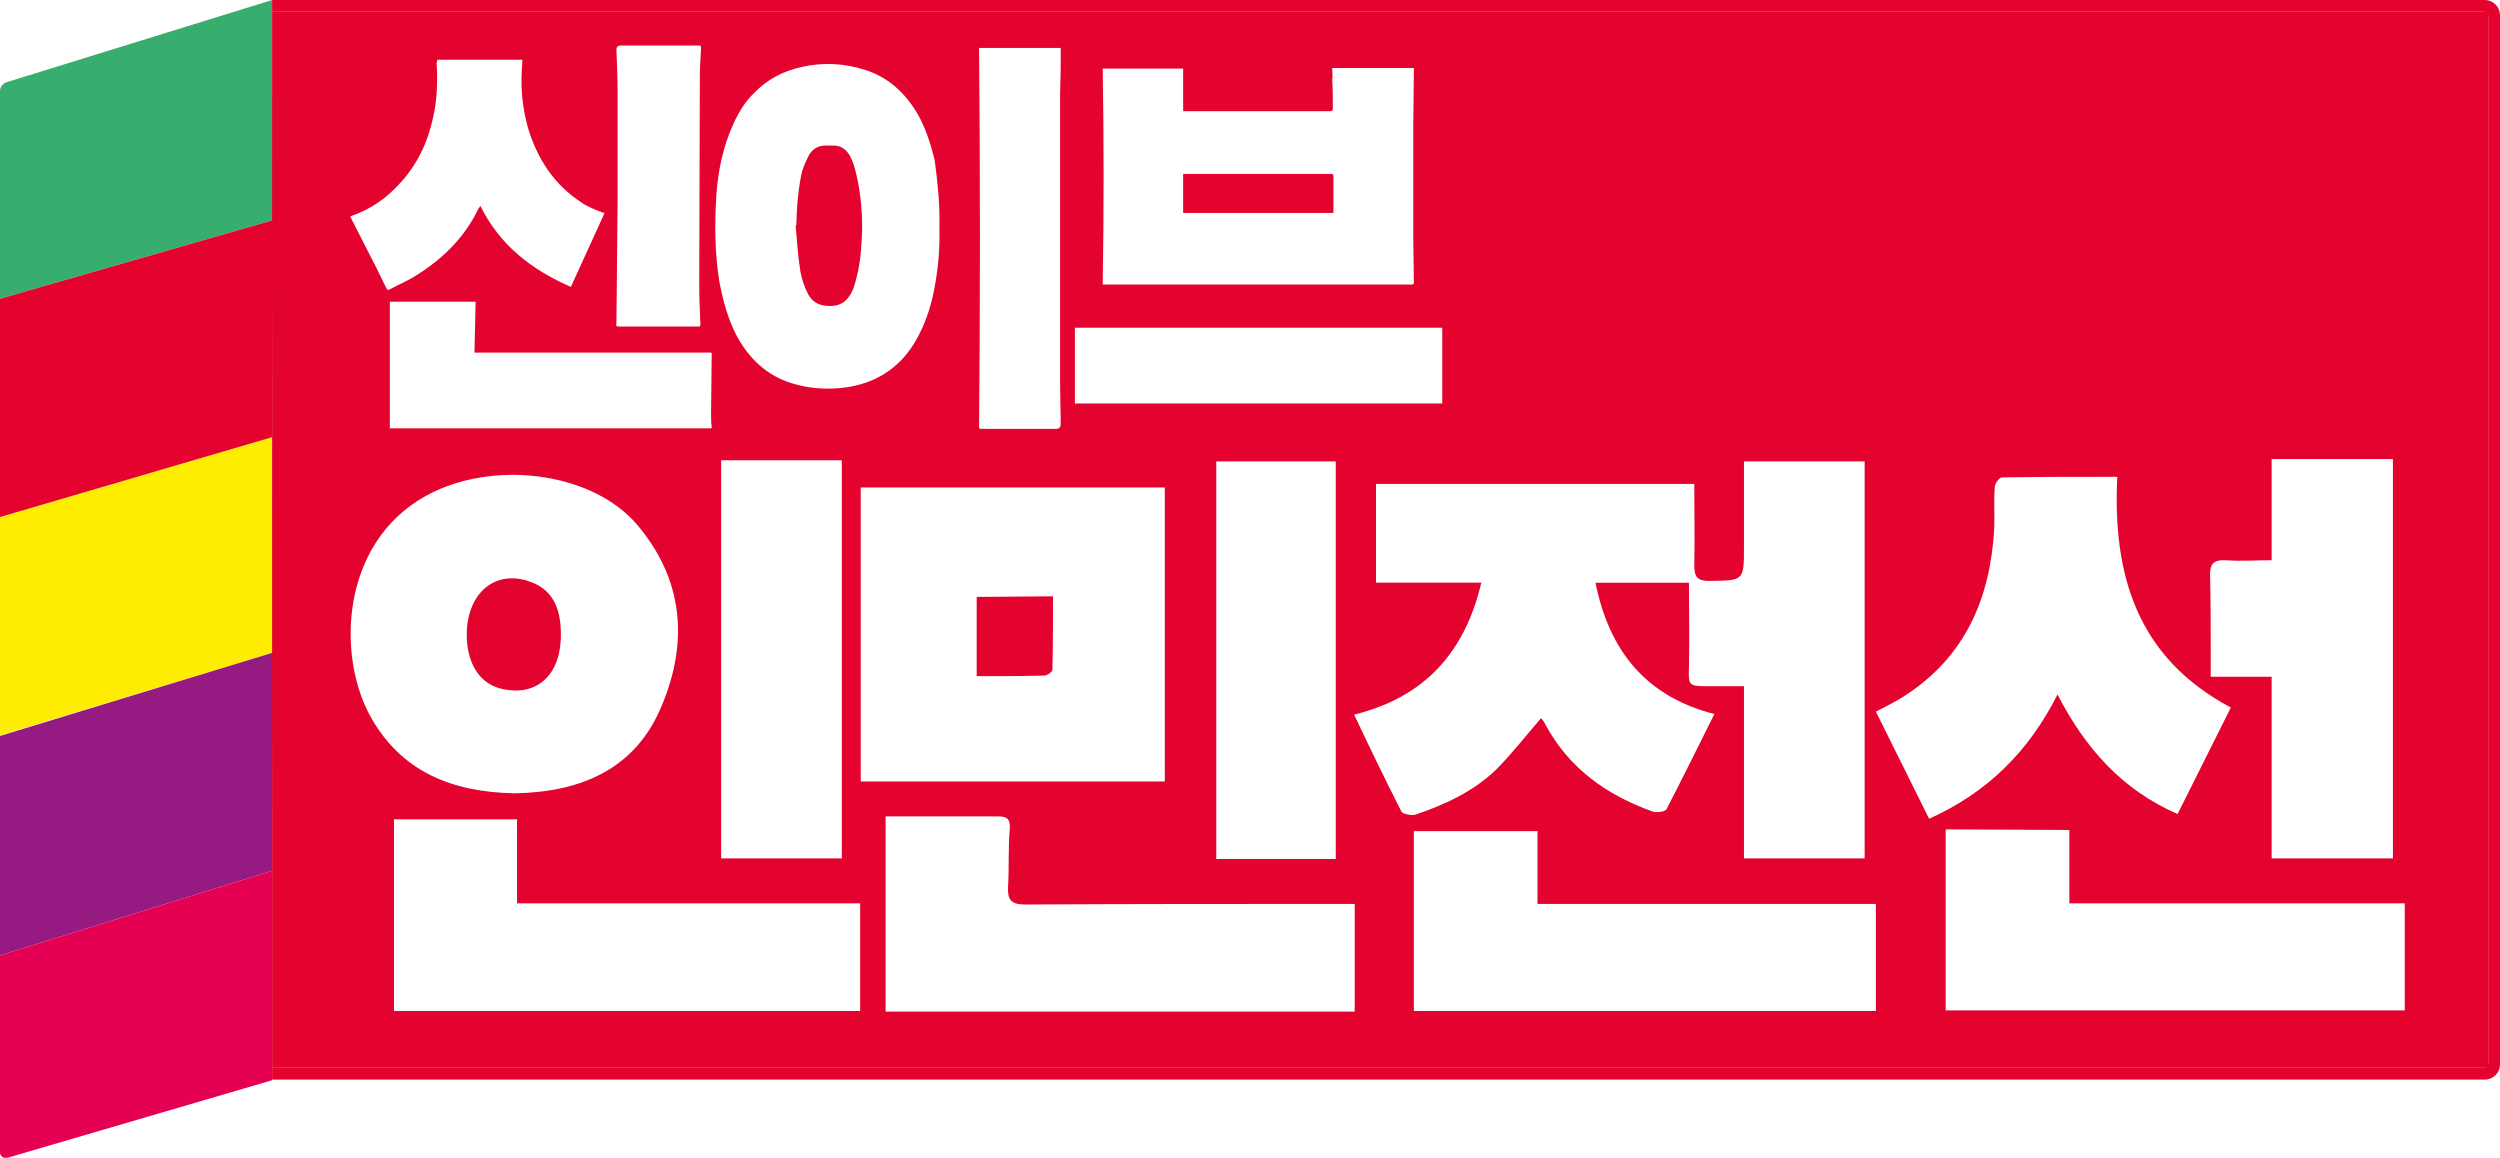
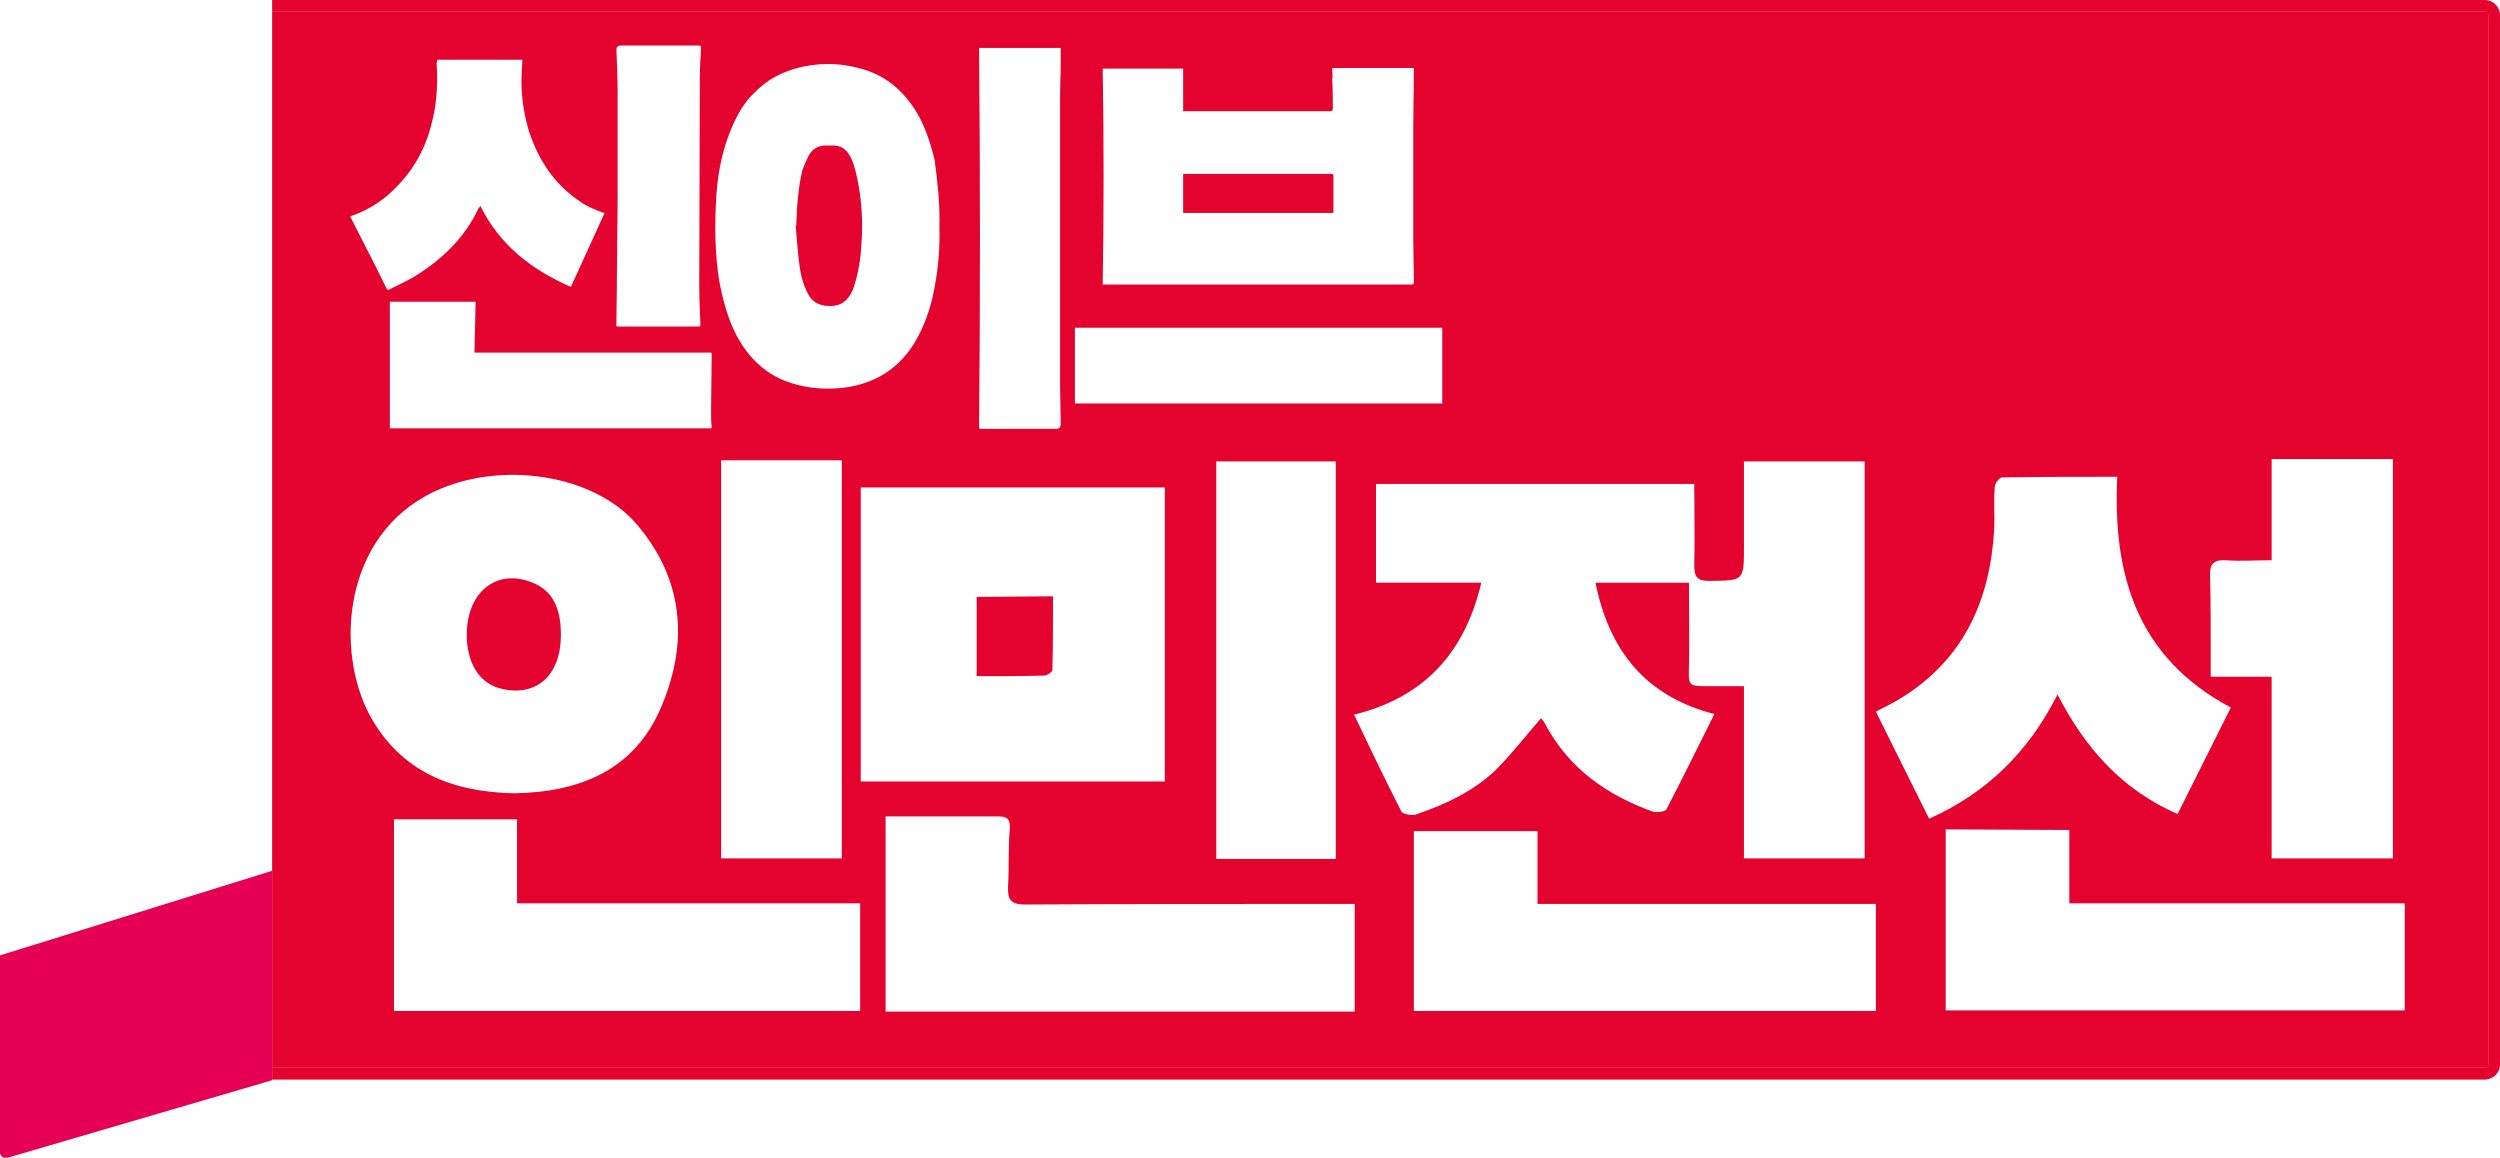
<svg xmlns="http://www.w3.org/2000/svg" id="_레이어_2" data-name=" 레이어 2" viewBox="0 0 422.6 195.7">
  <defs>
    <style>
      .cls-1 {
        fill: #951a81;
      }

      .cls-2 {
        fill: #37ae6d;
      }

      .cls-3 {
        fill: #e50053;
      }

      .cls-4 {
        fill: #e4032e;
      }

      .cls-5 {
        fill: #ffed00;
      }
    </style>
  </defs>
  <g id="_레이어_1-2" data-name=" 레이어 1-2">
    <g>
-       <path class="cls-2" d="m0,50.5V15.4c0-.7.5-1.3,1.1-1.5L46,0l.2,37.2L0,50.5Z" />
-       <path class="cls-5" d="m0,124.3v-36.9l46-13.5.2,36.4L0,124.3Z" />
-       <path class="cls-1" d="m0,161.5v-37.1l46.2-14.1-.2,36.9L0,161.5Z" />
      <path class="cls-3" d="m0,194.7v-33.2l46-14.3v35.4L1.3,195.7c-.5.2-1.1-.1-1.3-.7v-.3" />
-       <path class="cls-4" d="m0,87.4v-36.9l46.2-13.3-.2,36.7L0,87.4Z" />
      <path class="cls-4" d="m46,0h374c1.5,0,2.6,1.2,2.6,2.6h0v177.3c0,1.5-1.2,2.6-2.6,2.6H46v-2h374c.4,0,.6-.3.6-.6h0V2.6c0-.4-.3-.6-.6-.6H46V0Z" />
      <path class="cls-4" d="m420.6,180.5H46V2h374.6v178.5Zm-130.8-59.8c-11.7-3-17.8-10.8-20.1-22.2h15.8c0,4.9.1,9.5,0,14.2-.1,3.1-.1,3.3,3,3.3h6.3v29.1h20.4v-67.1h-20.4v14.3c0,6,0,5.8-5.9,5.9-2,0-2.5-.7-2.5-2.6.1-4.6,0-9.2,0-13.8h-53.8v16.7h17.8c-2.8,11.9-9.7,19.4-21.5,22.3,2.7,5.7,5.3,11.1,8,16.4.2.4,1.7.7,2.4.5,5-1.7,9.7-3.9,13.5-7.5,2.7-2.7,5.1-5.8,7.7-8.8.2.2.5.6.7,1,4,7.5,10.4,12,18.2,14.8.7.2,2.1,0,2.3-.4,2.7-5.2,5.3-10.5,8.1-16.1h0Zm27.3,32.1h-57.2s0-12.3,0-12.3h-20.9v30.4h78.1v-18.1h0Zm60-33.2c-15.8-8.4-20-22.3-19.2-39-6.7,0-13.1,0-19.5.1-.4,0-1.2,1-1.2,1.6-.2,2.4,0,4.8-.1,7.2-.7,11.7-4.9,21.5-15.1,28.1-1.5,1-3.2,1.8-4.9,2.7,3,6.1,6,12,9,18.1,9.8-4.4,16.8-11.3,21.7-21,4.7,9.1,10.9,16.1,20.3,20.2,3.1-6.2,6-12,9-18h0Zm-27.3,20.7l-20.9-.1v30.6h77.6v-18.1h-56.7v-12.4h0Zm34.2-45.6c-2.7,0-5.3.2-7.8,0-2.2-.1-2.7.8-2.6,2.8.1,4.2.1,8.3.1,12.5v4.4h10.3v30.7h20.5v-67.5h-20.5v17.1h0Zm-297,39.4c11-.2,20.4-3.9,24.9-14.9,4.5-10.8,3.6-21.3-4.2-30.5-7.3-8.6-23.1-10.9-34.3-5.6-15.6,7.4-16.7,27-10.9,37.8,5.2,9.5,13.8,13,24.5,13.2h0Zm-8.1-26.8c0-7.1,4.9-11.2,10.9-8.9,3.8,1.4,4.9,4.7,5,8.2.3,8-4.6,11.4-10.5,9.7-3.4-1-5.4-4.4-5.4-9h0Zm8.5,45.4v-14.2h-20.8v32.4h78.8v-18.2h-58Zm54.9-7.6v-67.3h-20.4v67.3h20.4Zm54.6-62.7h-51.4v49.7h51.4v-49.7Zm-31.8,18.5l12.9-.1c0,4.2,0,8.3-.1,12.4,0,.4-.9,1-1.4,1-3.7.1-7.5.1-11.4.1v-13.4h0Zm-15.4,37.1v33h79.3v-18.2h-3.1c-17.6,0-35.1,0-52.6.1-2.4,0-3-.8-2.9-3,.2-3.3,0-6.6.3-9.8.1-1.8-.6-2.1-2.1-2.1h-19.1.2Zm76.1-60h-20.2v67.2h20.2v-67.2Zm-67-39.6c.1-3.8-.3-7.6-.8-11.3-.7-2.9-1.6-5.7-3.1-8.2-2.1-3.4-4.9-5.9-8.7-7.1-3.5-1.1-7-1.3-10.6-.5-3.2.7-5.9,2.1-8.1,4.4-1.6,1.5-2.7,3.4-3.6,5.4-1.7,3.8-2.5,7.7-2.8,11.8-.3,4.9-.3,9.8.5,14.7.6,3.1,1.4,6.2,2.9,9.1,2.1,3.9,5.1,6.8,9.4,8.1,2.9.9,5.9,1.1,9,.7,5-.7,8.9-3.1,11.6-7.4,1.7-2.8,2.8-5.9,3.4-9.1.7-3.5,1-7.1.9-10.6h0Zm-24.2-.3c.1-3.1.3-6.2,1-9.2.3-.9.7-1.8,1.1-2.6.6-1.1,1.6-1.7,2.8-1.7h1.4c1.3,0,2.2.7,2.8,1.8.7,1.3,1,2.8,1.3,4.2.7,3.6.9,7.2.6,10.8-.1,2.3-.5,4.7-1.2,6.9-.1.2-.1.4-.2.6-.9,2.1-2.2,3-4.5,2.8-1.4-.1-2.5-.8-3.1-2-.9-1.7-1.3-3.4-1.5-5.2-.3-2.2-.4-4.3-.6-6.4h.1Zm30.9,34.3s.1,0,.3.1h12.7q.8,0,.8-.8c0-2.2-.1-4.3-.1-6.5V15.8c0-1.6.1-3.1.1-4.7v-3h-13.8c.2,21.4.2,42.8,0,64.3h0Zm59.7-60.9c0,.7.1,1.4,0,2,.1,1.6.1,3.2.1,4.8,0,.4-.1.5-.5.5h-24.8v-7.2h-13.6c.2,12.1.2,24.3,0,36.5h52.2c.3,0,.4-.1.4-.4,0-2.4-.1-4.8-.1-7.2v-19.3c0-3.2.1-6.3.1-9.5v-.2h-13.8Zm-25.2,17.9c.2,0,.3,0,.4,0h24.6c.2,0,.4,0,.4.3v6.3h-25.4v-6.6h0Zm43.8,38.8v-12.8h-62.1v12.8h62.1ZM73.9,10.1c0,.2,0,.4-.1.5.2,3.1.1,6.2-.6,9.3-.9,4.2-2.7,8-5.7,11.2-2.3,2.5-4.9,4.3-8.1,5.4,0,0-.1.1-.2.1.9,1.8,1.8,3.5,2.7,5.3,1.2,2.3,2.3,4.5,3.4,6.8.2.3.3.4.6.2,1.3-.7,2.7-1.3,3.9-2,4.8-2.9,8.7-6.6,11.1-11.7.1-.1.2-.2.3-.4,3.3,6.7,8.7,10.8,15.3,13.7,1.9-4.2,3.8-8.3,5.7-12.5-.2,0-.3-.1-.4-.1-1.3-.5-2.6-1-3.7-1.8-4.5-3-7.2-7.2-8.8-12.3-.9-3.2-1.3-6.4-1.1-9.7,0-.7.1-1.3.1-2h-14.4Zm-8,62.3h.5c17.7,0,35.5,0,53.3,0h.3c.2.1.3,0,.3-.3-.1-.7-.1-1.5-.1-2.3,0-3.2.1-6.3.1-9.5,0-.8.1-.7-.6-.7h-39.5c.1-2.9.1-5.7.2-8.6h-14.5v21.4h0Zm45.4-17.2h6.7c.2,0,.4,0,.4-.3-.1-2.3-.2-4.6-.2-6.9,0-11.6.1-23.1.1-34.7,0-1.7.1-3.4.2-5.1,0-.4,0-.5-.4-.5h-13.2q-.7,0-.7.7c.1,2.5.2,4.9.2,7.3v18.4c-.1,6.7-.1,13.5-.2,20.2v.4c-.1.4,0,.5.4.5h6.7Z" />
    </g>
  </g>
</svg>